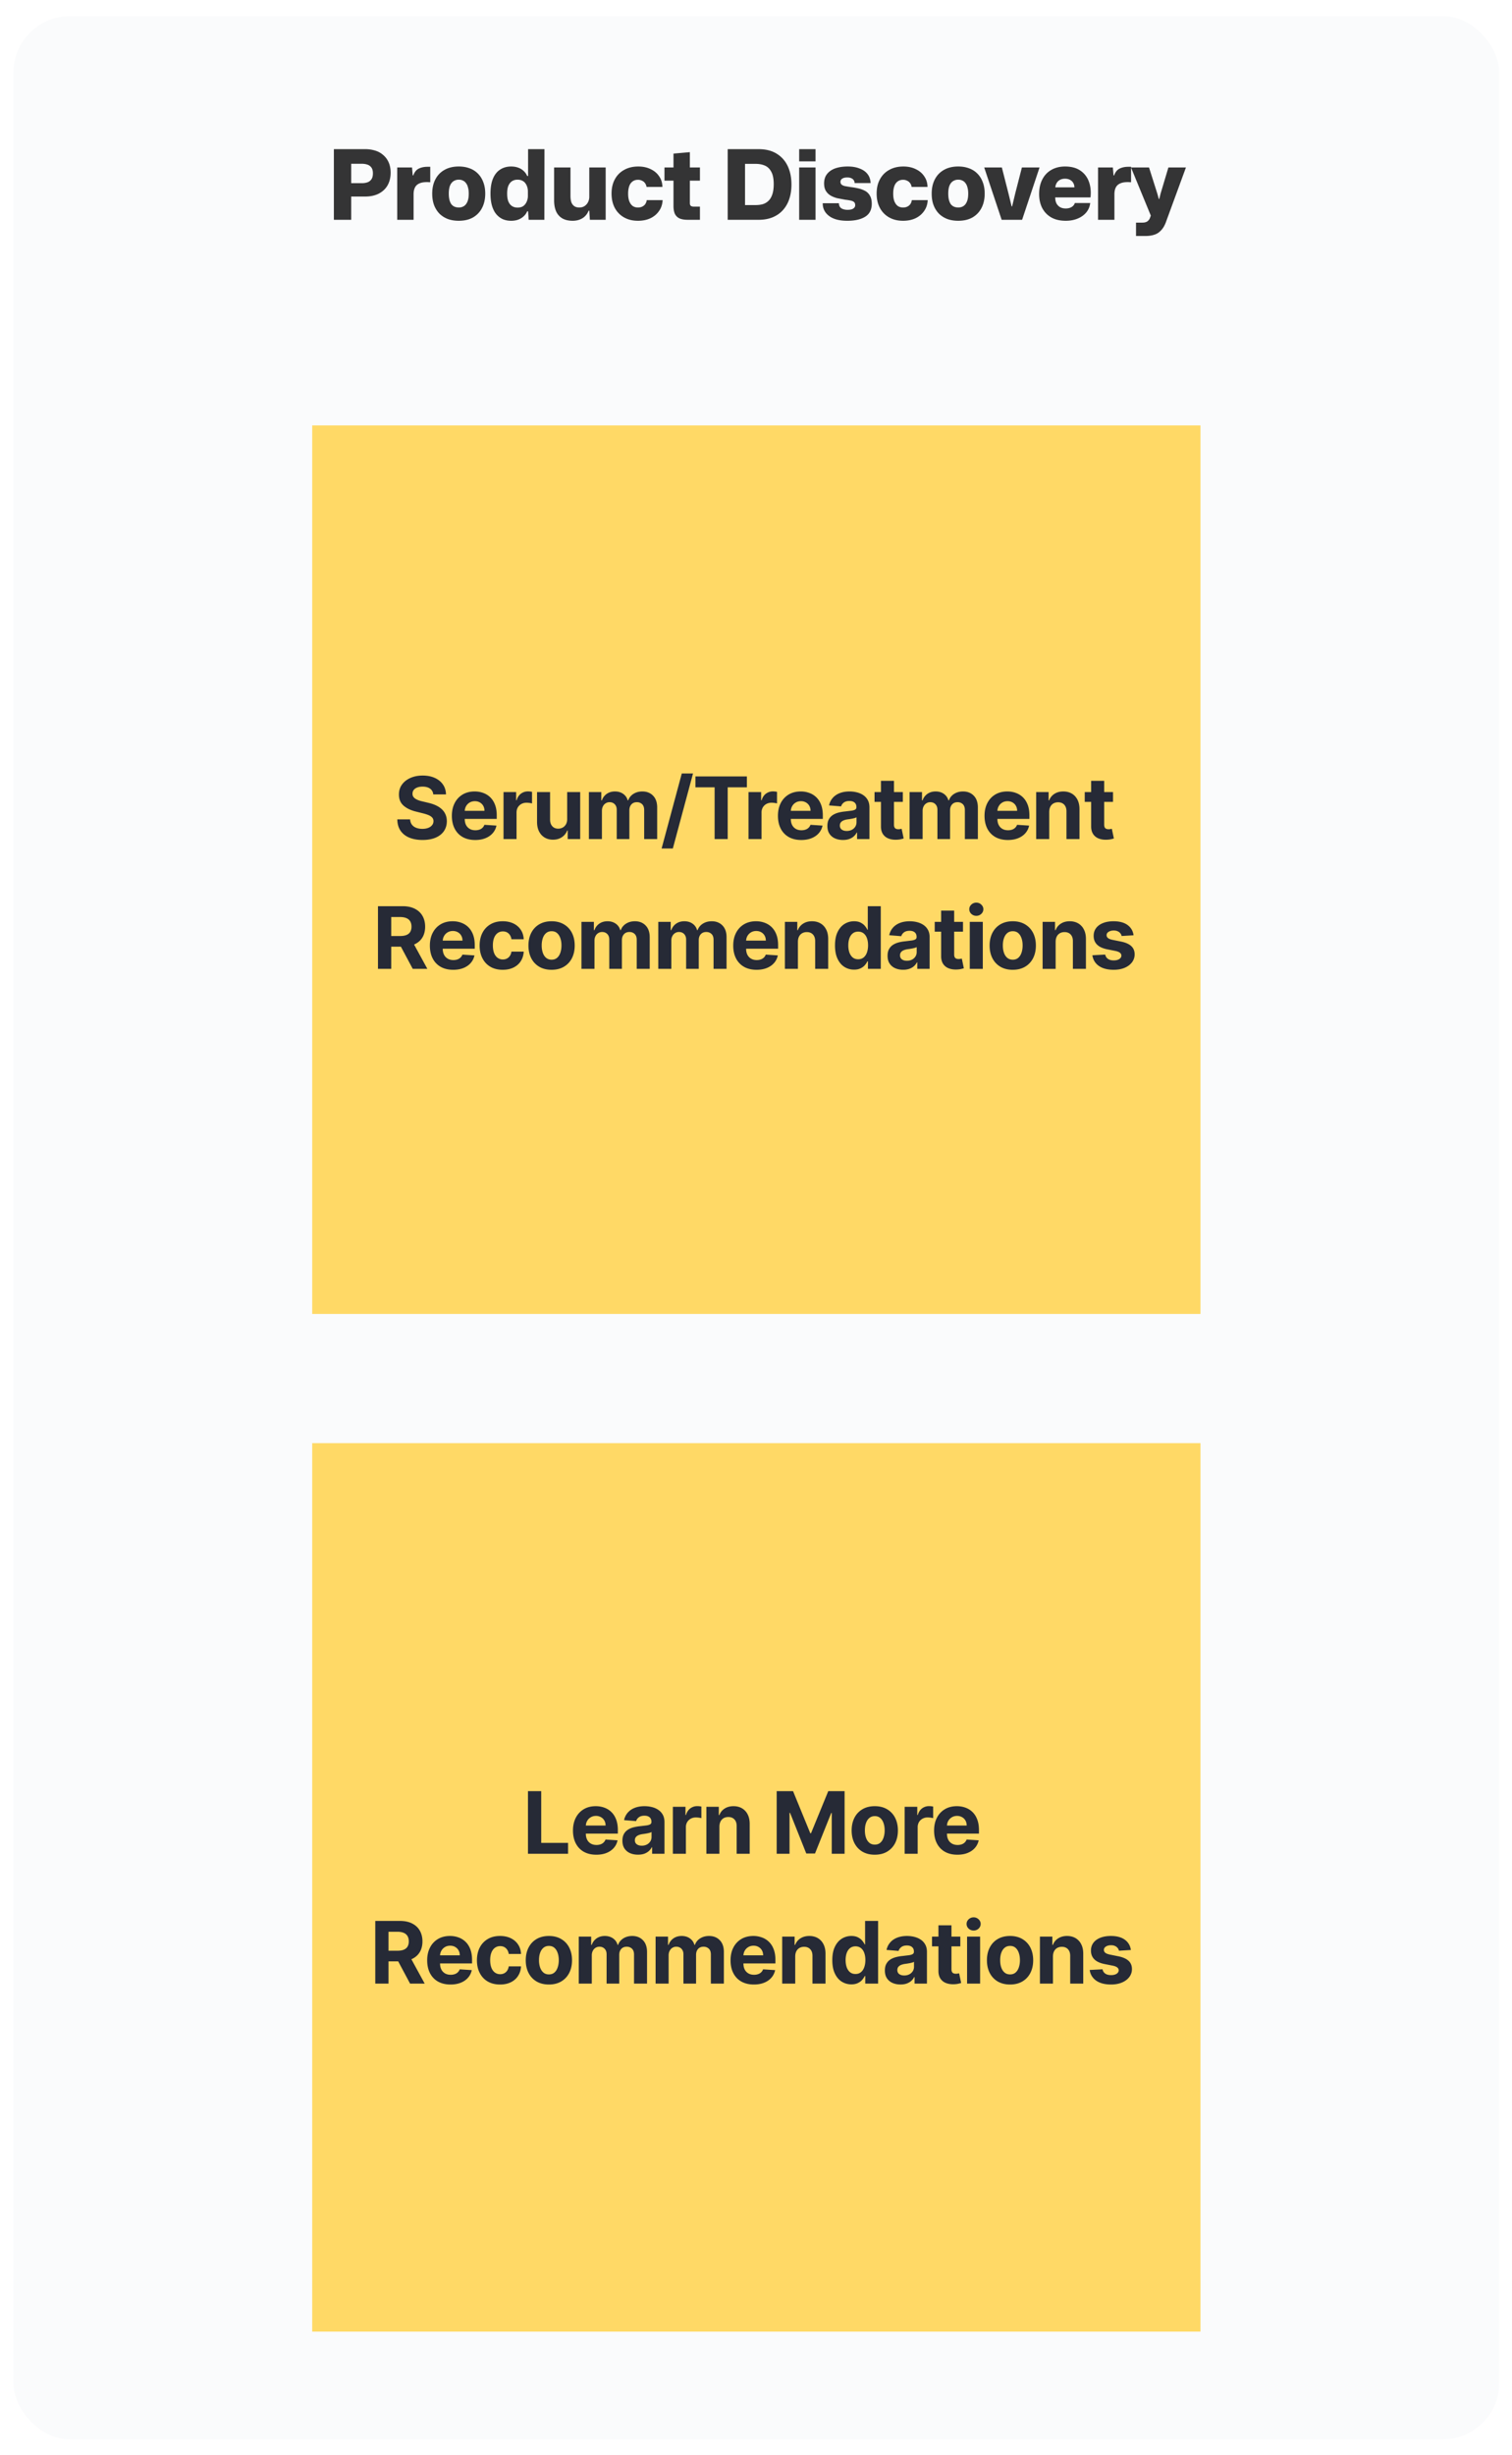
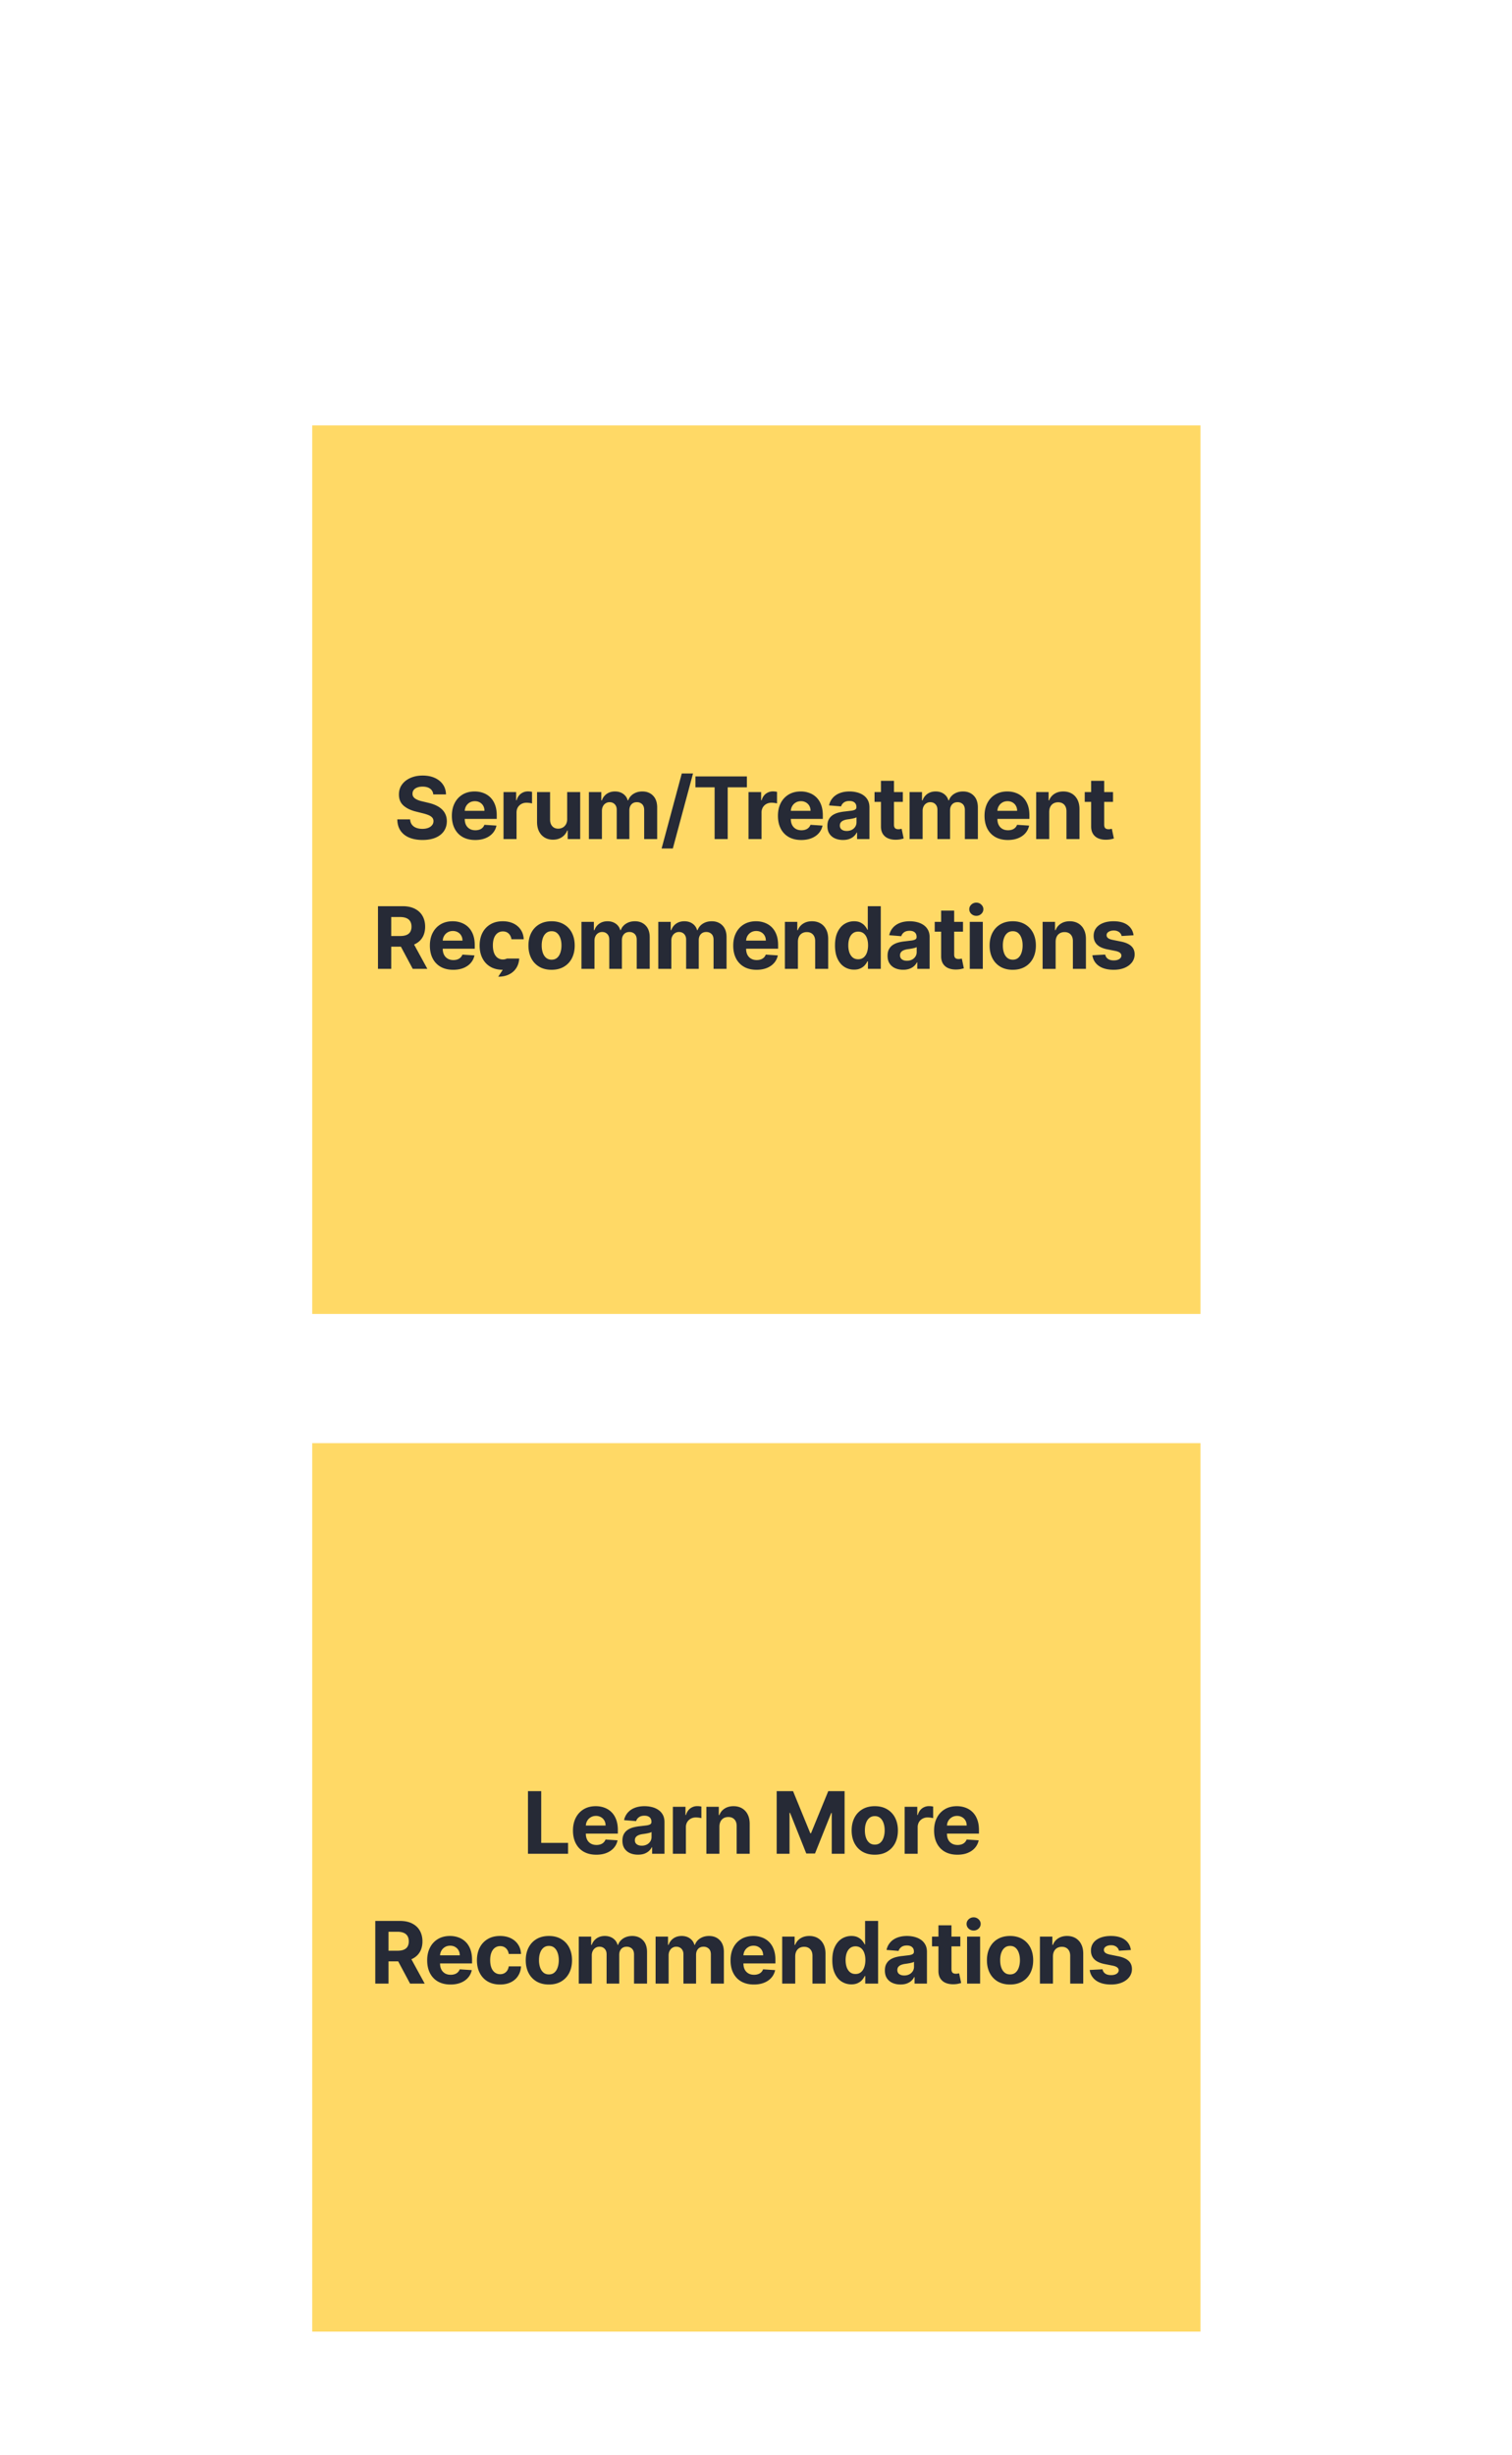
<svg xmlns="http://www.w3.org/2000/svg" width="268" height="435" fill="none">
  <style>.B{color-interpolation-filters:sRGB}.C{flood-opacity:0}</style>
  <g filter="url(#A)">
    <g clip-path="url(#D)">
-       <rect x="2.385" y="2.867" width="263.35" height="429.375" rx="10" fill="#fafbfc" />
-       <path opacity=".85" d="M59.178 38.949V26.429h5.53a5.95 5.95 0 0 1 1.855.275 3.74 3.74 0 0 1 1.425.824c.401.355.71.79.927 1.305s.326 1.105.326 1.769c0 .836-.177 1.574-.532 2.216-.355.63-.87 1.122-1.546 1.477s-1.494.532-2.456.532h-2.714v-2.37h2.164c.332 0 .641-.046.927-.137.298-.092.538-.263.721-.515.195-.252.292-.613.292-1.082s-.097-.824-.292-1.065a1.4 1.4 0 0 0-.721-.498c-.286-.092-.595-.137-.927-.137h-2.267l.361-.378v10.305h-3.074zm11.227 0v-9.274h2.628l.12 1.408h.103c.206-.584.527-.985.962-1.202.447-.218.95-.326 1.511-.326h.275.258v2.731h-.258c-.092-.011-.2-.017-.326-.017-.584 0-1.048.086-1.391.258-.344.16-.59.395-.739.704-.149.298-.229.67-.24 1.116v4.603h-2.903zm10.912.172c-.71 0-1.351-.103-1.924-.309a4.31 4.31 0 0 1-1.494-.945c-.412-.424-.733-.933-.962-1.529-.218-.595-.326-1.271-.326-2.027 0-.962.183-1.798.55-2.508.366-.721.899-1.282 1.597-1.683.71-.412 1.563-.618 2.559-.618.71 0 1.351.109 1.924.326a3.85 3.85 0 0 1 1.477.945c.412.412.727.916.945 1.511.229.584.343 1.26.343 2.027 0 .95-.183 1.786-.55 2.508s-.899 1.288-1.597 1.7c-.698.401-1.546.601-2.542.601zm0-2.353a1.66 1.66 0 0 0 .928-.258c.263-.172.469-.441.618-.807s.223-.83.223-1.391c0-.424-.046-.79-.137-1.099-.08-.321-.2-.578-.361-.773a1.29 1.29 0 0 0-.55-.447c-.206-.103-.447-.155-.721-.155-.355 0-.67.092-.945.275-.263.172-.469.441-.618.807-.137.355-.206.819-.206 1.391 0 .424.04.796.12 1.116.08.309.195.567.344.773.16.195.349.338.567.429a1.97 1.97 0 0 0 .739.137zm9.28 2.353c-.55 0-1.048-.097-1.494-.292-.447-.206-.836-.51-1.168-.91-.321-.401-.567-.899-.739-1.494-.172-.607-.258-1.311-.258-2.113 0-1.076.149-1.969.447-2.679.309-.721.739-1.254 1.288-1.597.55-.355 1.191-.532 1.924-.532.469 0 .887.069 1.254.206a2.71 2.71 0 0 1 .962.584 2.6 2.6 0 0 1 .636.893h.155v-4.757h2.903l-.017 12.521h-2.782l-.103-1.511h-.155c-.218.504-.573.91-1.065 1.219s-1.088.464-1.786.464zm1.133-2.336c.435 0 .784-.097 1.048-.292.263-.206.458-.464.584-.773.137-.321.206-.653.206-.996V33.9c0-.275-.04-.532-.12-.773-.069-.24-.178-.458-.326-.653-.137-.195-.326-.349-.567-.464-.229-.114-.504-.172-.824-.172-.366 0-.687.086-.962.258s-.492.441-.653.807c-.149.355-.223.824-.223 1.408 0 .573.074 1.042.223 1.408.16.366.378.636.653.807s.595.258.962.258zm9.782 2.336c-.721 0-1.328-.137-1.82-.412-.492-.286-.865-.698-1.116-1.237-.241-.55-.361-1.208-.361-1.975v-5.822h2.903v5.032c0 .447.052.824.155 1.133a1.44 1.44 0 0 0 .515.687c.229.16.527.24.893.24.378 0 .698-.092.962-.275s.463-.418.601-.704a2.12 2.12 0 0 0 .206-.927v-5.187h2.903v9.274h-2.8l-.103-1.614h-.12c-.229.584-.596 1.03-1.099 1.34-.504.298-1.077.447-1.718.447zm11.557 0c-.71 0-1.351-.114-1.923-.343s-1.065-.555-1.477-.979-.728-.927-.945-1.511c-.218-.595-.326-1.26-.326-1.992 0-.973.194-1.815.584-2.525a4.05 4.05 0 0 1 1.648-1.666c.71-.401 1.546-.601 2.508-.601.824 0 1.551.154 2.181.464.641.298 1.145.721 1.511 1.271.378.538.573 1.168.584 1.889h-2.816a1.46 1.46 0 0 0-.292-.704 1.27 1.27 0 0 0-.533-.412c-.206-.103-.435-.155-.687-.155-.389 0-.715.103-.979.309-.263.195-.458.475-.584.842s-.189.801-.189 1.305c0 .561.075 1.025.224 1.391.149.355.349.624.601.807.263.172.567.258.91.258.309 0 .573-.057.79-.172.229-.115.407-.269.533-.464a1.61 1.61 0 0 0 .24-.67h2.817c-.035.733-.246 1.374-.636 1.924-.378.55-.887.979-1.528 1.288-.641.298-1.38.447-2.216.447zm8.881-.172c-.687 0-1.219-.097-1.597-.292-.366-.206-.624-.492-.773-.859-.137-.366-.206-.796-.206-1.288v-4.5h-1.597v-2.336h1.597v-2.456l2.903-.258v2.714h1.786v2.336h-1.786v3.967c0 .252.063.424.189.515.126.08.297.12.515.12h1.082v2.336h-2.113zm7.033 0V26.429h5.478c1.26 0 2.319.263 3.178.79.87.527 1.528 1.26 1.975 2.198s.67 2.032.67 3.28c0 .928-.126 1.775-.378 2.542s-.63 1.431-1.134 1.992c-.492.55-1.099.973-1.82 1.271s-1.552.447-2.491.447h-5.478zm3.074-2.611h1.889c.447 0 .859-.051 1.237-.155a2.43 2.43 0 0 0 1.013-.584c.298-.275.527-.653.687-1.134.172-.481.258-1.093.258-1.838 0-.939-.143-1.666-.43-2.181-.274-.527-.652-.893-1.133-1.099-.47-.206-1.014-.309-1.632-.309h-1.889v7.299zm9.595 2.611v-9.274h2.902v9.274h-2.902zm0-10.356v-2.164h2.902v2.164h-2.902zm8.505 10.528c-1.385 0-2.456-.286-3.211-.859s-1.128-1.322-1.117-2.25h2.868c.012.424.161.727.447.91.298.172.658.258 1.082.258.458 0 .796-.074 1.013-.223.229-.149.344-.343.344-.584 0-.252-.063-.435-.189-.55-.126-.126-.321-.218-.584-.275-.252-.057-.578-.109-.979-.155l-1.443-.275c-.446-.114-.841-.275-1.185-.481a2.37 2.37 0 0 1-.824-.824c-.206-.343-.309-.779-.309-1.305 0-.676.177-1.237.532-1.683s.842-.779 1.46-.996c.63-.218 1.362-.326 2.198-.326.813 0 1.517.12 2.113.361.607.229 1.076.561 1.408.996s.51.962.533 1.58h-2.834c-.012-.218-.069-.395-.172-.532-.103-.149-.252-.263-.447-.343-.183-.08-.412-.12-.687-.12-.4 0-.704.075-.91.223a.64.64 0 0 0-.292.55.65.65 0 0 0 .189.481c.126.114.321.206.584.275l1.013.172a13.07 13.07 0 0 1 1.392.24 4.68 4.68 0 0 1 1.202.447c.355.195.635.475.841.842.218.366.327.842.327 1.426 0 1.053-.39 1.821-1.168 2.301-.767.481-1.832.721-3.195.721zm9.899 0c-.71 0-1.351-.114-1.924-.343s-1.065-.555-1.477-.979-.727-.927-.944-1.511c-.218-.595-.327-1.26-.327-1.992 0-.973.195-1.815.584-2.525.389-.721.939-1.277 1.649-1.666.71-.401 1.546-.601 2.508-.601.824 0 1.551.154 2.181.464.641.298 1.145.721 1.511 1.271.378.538.573 1.168.584 1.889h-2.817a1.45 1.45 0 0 0-.292-.704 1.26 1.26 0 0 0-.532-.412c-.206-.103-.435-.155-.687-.155-.389 0-.716.103-.979.309-.263.195-.458.475-.584.842s-.189.801-.189 1.305c0 .561.075 1.025.223 1.391.149.355.35.624.602.807.263.172.566.258.91.258.309 0 .572-.057.79-.172a1.32 1.32 0 0 0 .532-.464c.126-.195.206-.418.241-.67h2.816c-.034.733-.246 1.374-.635 1.924-.378.55-.887.979-1.529 1.288-.641.298-1.379.447-2.215.447zm9.791 0c-.71 0-1.351-.103-1.923-.309-.573-.218-1.071-.532-1.495-.945-.412-.424-.732-.933-.961-1.529-.218-.595-.327-1.271-.327-2.027 0-.962.184-1.798.55-2.508.366-.721.899-1.282 1.597-1.683.71-.412 1.563-.618 2.559-.618.71 0 1.351.109 1.924.326.572.206 1.065.521 1.477.945.412.412.727.916.945 1.511.229.584.343 1.26.343 2.027 0 .95-.183 1.786-.55 2.508s-.898 1.288-1.597 1.7c-.698.401-1.546.601-2.542.601zm0-2.353c.355 0 .664-.086.928-.258s.469-.441.618-.807.223-.83.223-1.391c0-.424-.045-.79-.137-1.099-.08-.321-.2-.578-.361-.773a1.29 1.29 0 0 0-.549-.447c-.206-.103-.447-.155-.722-.155a1.66 1.66 0 0 0-.944.275c-.264.172-.47.441-.619.807-.137.355-.206.819-.206 1.391 0 .424.04.796.121 1.116.08.309.194.567.343.773a1.46 1.46 0 0 0 .567.429 1.97 1.97 0 0 0 .738.137zm7.695 2.181l-3.091-9.274h3.126l1.168 4.586.566 2.319h.086l.55-2.301 1.185-4.603h3.126l-3.092 9.274h-3.624zm11.35.172c-.996 0-1.843-.195-2.542-.584-.698-.401-1.237-.956-1.614-1.666-.367-.71-.55-1.54-.55-2.49 0-.996.189-1.861.567-2.593s.91-1.294 1.597-1.683c.699-.401 1.506-.601 2.422-.601 1.11 0 2.015.24 2.713.721.699.47 1.203 1.116 1.512 1.941s.406 1.763.292 2.817h-6.252c0 .412.074.767.223 1.065a1.75 1.75 0 0 0 .653.67c.275.149.601.223.979.223.412 0 .761-.086 1.048-.258.297-.183.486-.418.566-.704h2.731c-.068.618-.297 1.168-.687 1.649-.389.47-.899.836-1.528 1.099s-1.34.395-2.13.395zm-1.855-5.651l-.24-.275h3.916l-.275.258c.023-.389-.035-.716-.172-.979s-.338-.464-.601-.601c-.252-.137-.55-.206-.893-.206-.355 0-.664.074-.928.223a1.47 1.47 0 0 0-.601.635c-.137.263-.206.578-.206.945zm7.589 5.479v-9.274h2.628l.12 1.408h.103c.206-.584.527-.985.962-1.202.447-.218.95-.326 1.511-.326h.275.258v2.731h-.258a2.67 2.67 0 0 0-.326-.017c-.584 0-1.048.086-1.391.258-.344.16-.59.395-.739.704-.149.298-.229.67-.24 1.116v4.603h-2.903zm6.735 2.868v-2.37h1.134c.252 0 .464-.034.635-.103.172-.057.315-.154.43-.292.126-.126.223-.292.292-.498l.378-1.031v1.288l-3.762-9.137h3.195l1.477 4.654.258.928h.085l.224-.928 1.391-4.654h3.109l-3.487 9.515c-.24.698-.544 1.237-.91 1.614-.355.389-.762.653-1.22.79-.458.149-.967.223-1.528.223h-1.701z" fill="#121212" />
      <g filter="url(#B)">
        <path transform="translate(55.341 71.566)" fill="#ffd966" d="M0 0h157.438v157.438H0z" />
-         <path d="M76.797 136.953c-.043-.437-.23-.777-.558-1.019s-.775-.363-1.339-.363c-.383 0-.707.054-.97.163-.264.104-.466.251-.607.439s-.206.401-.206.64c-.007.198.034.372.125.52a1.31 1.31 0 0 0 .385.385c.163.105.351.197.564.276s.441.141.683.196l.998.238c.484.109.929.253 1.334.434s.755.403 1.052.667a2.76 2.76 0 0 1 .688.932c.166.358.251.768.255 1.231-.004.679-.177 1.268-.52 1.767s-.831.88-1.475 1.155-1.411.407-2.315.407c-.896 0-1.677-.138-2.342-.413s-1.178-.681-1.55-1.219-.562-1.213-.58-2.012h2.272c.025.373.132.683.32.933s.446.432.764.558.685.185 1.09.185c.397 0 .743-.058 1.035-.174a1.59 1.59 0 0 0 .688-.482c.163-.206.244-.443.244-.711 0-.249-.074-.459-.222-.629s-.358-.314-.64-.433-.62-.228-1.025-.326l-1.209-.303c-.936-.228-1.675-.584-2.217-1.068s-.811-1.137-.808-1.957c-.004-.673.175-1.26.537-1.762s.866-.895 1.502-1.177 1.359-.423 2.169-.423c.824 0 1.543.141 2.158.423s1.099.674 1.442 1.177.52 1.084.531 1.745h-2.25zm7.427 8.073c-.856 0-1.594-.174-2.212-.521s-1.088-.845-1.42-1.485-.499-1.404-.499-2.282c0-.857.166-1.609.499-2.256s.801-1.151 1.404-1.512 1.319-.542 2.136-.542c.549 0 1.061.088 1.534.265s.893.436 1.247.786.636.792.835 1.323.298 1.146.298 1.854v.635h-7.032v-1.432h4.858c0-.332-.072-.627-.217-.883a1.55 1.55 0 0 0-.602-.602c-.253-.148-.547-.222-.884-.222-.351 0-.661.081-.932.244a1.71 1.71 0 0 0-.629.645 1.82 1.82 0 0 0-.233.894v1.361c0 .412.076.768.228 1.068a1.67 1.67 0 0 0 .656.694c.282.163.616.244 1.003.244.257 0 .491-.036.705-.109s.396-.18.547-.325.267-.321.347-.531l2.136.141c-.108.513-.331.961-.667 1.344s-.763.676-1.29.889-1.129.315-1.816.315zm5.024-.163v-8.327h2.239v1.453h.087c.152-.517.407-.907.764-1.171s.77-.401 1.236-.401c.116 0 .24.007.374.021s.251.035.352.06v2.049a3.06 3.06 0 0 0-.45-.086c-.191-.026-.367-.038-.526-.038-.34 0-.643.074-.911.222a1.64 1.64 0 0 0-.629.607c-.152.26-.228.56-.228.9v4.711h-2.309zm11.282-3.545v-4.782h2.309v8.327h-2.217v-1.512h-.087c-.188.488-.5.88-.938 1.176s-.963.445-1.588.445c-.557 0-1.046-.127-1.469-.38s-.754-.612-.992-1.079-.354-1.024-.358-1.675v-5.302h2.31v4.89c.004.492.136.88.396 1.166s.609.428 1.046.428c.278 0 .539-.063.781-.19s.437-.321.585-.574.226-.566.223-.938zm3.851 3.545v-8.327h2.201v1.469h.098a2.31 2.31 0 0 1 .867-1.155c.405-.281.889-.422 1.453-.422.571 0 1.057.142 1.459.428s.668.665.802 1.149h.087a2.22 2.22 0 0 1 .921-1.144c.449-.289.978-.433 1.589-.433.777 0 1.408.247 1.892.742s.732 1.189.732 2.093v5.6h-2.304v-5.145c0-.462-.123-.809-.369-1.041s-.553-.347-.922-.347c-.419 0-.746.134-.981.402s-.352.612-.352 1.046v5.085h-2.239v-5.193c0-.409-.118-.734-.353-.976s-.536-.364-.916-.364c-.257 0-.488.066-.694.196s-.363.305-.482.536-.179.496-.179.803v4.998h-2.31zm18.456-11.623l-3.578 13.293h-1.99l3.578-13.293h1.99zm.428 2.456v-1.936h9.118v1.936h-3.399v9.167h-2.32v-9.167h-3.399zm9.407 9.167v-8.327h2.239v1.453h.086c.152-.517.407-.907.765-1.171s.77-.401 1.236-.401c.116 0 .24.007.374.021a2.75 2.75 0 0 1 .352.06v2.049a3.04 3.04 0 0 0-.45-.086c-.191-.026-.366-.038-.525-.038-.34 0-.644.074-.911.222s-.474.347-.629.607a1.75 1.75 0 0 0-.228.9v4.711h-2.309zm9.349.163c-.857 0-1.594-.174-2.212-.521a3.56 3.56 0 0 1-1.421-1.485c-.332-.643-.499-1.404-.499-2.282 0-.857.167-1.609.499-2.256a3.69 3.69 0 0 1 1.404-1.512c.608-.362 1.32-.542 2.136-.542a4.35 4.35 0 0 1 1.535.265c.477.174.892.436 1.247.786s.636.792.834 1.323.299 1.146.299 1.854v.635h-7.032v-1.432h4.858c0-.332-.073-.627-.217-.883a1.55 1.55 0 0 0-.602-.602 1.72 1.72 0 0 0-.884-.222c-.35 0-.661.081-.932.244a1.71 1.71 0 0 0-.629.645 1.81 1.81 0 0 0-.233.894v1.361c0 .412.076.768.228 1.068a1.67 1.67 0 0 0 .655.694c.282.163.617.244 1.003.244.257 0 .492-.036.705-.109s.396-.18.548-.325a1.41 1.41 0 0 0 .347-.531l2.136.141c-.109.513-.331.961-.667 1.344s-.763.676-1.29.889-1.13.315-1.816.315zm7.398-.005c-.531 0-1.005-.093-1.42-.277s-.745-.464-.987-.829-.358-.828-.358-1.377c0-.463.085-.852.255-1.166s.401-.568.694-.759.625-.336.997-.434a7.71 7.71 0 0 1 1.182-.206l1.171-.141c.297-.047.512-.115.645-.206s.201-.224.201-.401v-.033c0-.343-.108-.609-.325-.796s-.517-.282-.911-.282c-.416 0-.746.092-.992.276a1.27 1.27 0 0 0-.488.683l-2.136-.173c.108-.506.321-.944.64-1.312s.728-.658 1.23-.857 1.092-.303 1.757-.303a5.35 5.35 0 0 1 1.328.162c.426.109.804.277 1.133.504s.595.521.786.879.287.779.287 1.274v5.616h-2.19v-1.154h-.065c-.134.26-.312.489-.537.688s-.493.349-.807.461-.678.163-1.09.163zm.661-1.594c.34 0 .64-.067.9-.201s.465-.322.613-.553.222-.493.222-.786v-.884c-.072.047-.171.091-.298.13l-.417.103-.467.082-.422.059a2.86 2.86 0 0 0-.711.19c-.202.087-.359.204-.471.352s-.168.326-.168.543c0 .314.113.554.341.721s.524.244.878.244zm9.944-6.891v1.735h-5.015v-1.735h5.015zm-3.876-1.995h2.309v7.763c0 .214.033.38.098.499s.155.197.271.244a1.12 1.12 0 0 0 .412.071 1.87 1.87 0 0 0 .325-.028l.25-.048.363 1.718-.488.125c-.21.051-.464.081-.764.092-.557.022-1.045-.052-1.464-.222s-.739-.434-.971-.792-.345-.809-.341-1.355v-8.067zm5.075 10.322v-8.327h2.201v1.469h.098a2.31 2.31 0 0 1 .867-1.155c.405-.281.89-.422 1.453-.422.571 0 1.058.142 1.459.428s.668.665.802 1.149h.087a2.22 2.22 0 0 1 .921-1.144c.449-.289.978-.433 1.589-.433.777 0 1.408.247 1.892.742s.732 1.189.732 2.093v5.6h-2.304v-5.145c0-.462-.123-.809-.369-1.041s-.553-.347-.921-.347c-.42 0-.747.134-.982.402s-.352.612-.352 1.046v5.085h-2.239v-5.193c0-.409-.118-.734-.353-.976s-.536-.364-.916-.364c-.256 0-.488.066-.694.196s-.363.305-.482.536-.179.496-.179.803v4.998h-2.31zm17.415.163c-.857 0-1.594-.174-2.212-.521a3.55 3.55 0 0 1-1.42-1.485c-.333-.643-.499-1.404-.499-2.282 0-.857.166-1.609.499-2.256s.8-1.151 1.404-1.512 1.319-.542 2.136-.542c.549 0 1.06.088 1.534.265s.893.436 1.247.786.636.792.835 1.323.298 1.146.298 1.854v.635h-7.032v-1.432h4.858c0-.332-.072-.627-.217-.883a1.54 1.54 0 0 0-.602-.602c-.253-.148-.547-.222-.883-.222-.351 0-.662.081-.933.244s-.477.374-.629.645a1.82 1.82 0 0 0-.233.894v1.361c0 .412.076.768.228 1.068s.374.531.656.694.616.244 1.003.244c.256 0 .491-.036.705-.109s.395-.18.547-.325.268-.321.347-.531l2.136.141c-.108.513-.331.961-.667 1.344s-.762.676-1.29.889-1.129.315-1.816.315zm7.333-4.977v4.814h-2.309v-8.327h2.201v1.469h.097a2.33 2.33 0 0 1 .927-1.149c.434-.286.96-.428 1.578-.428.578 0 1.083.126 1.513.379s.764.615 1.003 1.084.357 1.023.357 1.67v5.302h-2.309v-4.89c.004-.509-.127-.907-.39-1.193s-.627-.433-1.09-.433c-.311 0-.586.067-.824.2a1.4 1.4 0 0 0-.553.586c-.13.253-.197.558-.201.916zm11.312-3.513v1.735h-5.015v-1.735h5.015zm-3.877-1.995h2.31v7.763c0 .214.032.38.097.499s.156.197.272.244.256.071.412.071c.108 0 .216-.009.325-.028l.249-.048.363 1.718a6.5 6.5 0 0 1-.487.125c-.21.051-.465.081-.765.092-.557.022-1.044-.052-1.464-.222-.415-.17-.739-.434-.97-.792s-.345-.809-.342-1.355v-8.067zM66.995 167.863V156.76h4.381c.838 0 1.554.15 2.147.45s1.05.718 1.361 1.263.472 1.18.472 1.914-.159 1.372-.477 1.903-.779.933-1.382 1.214-1.326.423-2.179.423h-2.933v-1.886h2.553c.448 0 .82-.062 1.117-.185s.517-.307.661-.553.222-.551.222-.916-.074-.679-.222-.932-.367-.445-.667-.575-.671-.201-1.122-.201h-1.583v9.184h-2.348zm5.996-5.052l2.76 5.052h-2.591l-2.7-5.052h2.532zm7.335 5.215c-.857 0-1.594-.174-2.212-.521a3.56 3.56 0 0 1-1.42-1.485c-.333-.643-.499-1.404-.499-2.282 0-.857.166-1.609.499-2.256s.801-1.151 1.404-1.512 1.319-.542 2.136-.542c.549 0 1.061.088 1.534.265s.893.436 1.247.786.636.792.835 1.323.298 1.146.298 1.854v.635h-7.032v-1.432h4.858c0-.332-.072-.627-.217-.883s-.345-.458-.602-.602-.548-.222-.884-.222c-.351 0-.661.081-.933.244a1.71 1.71 0 0 0-.629.645c-.152.267-.229.565-.233.894v1.361c0 .412.076.768.228 1.068a1.67 1.67 0 0 0 .656.694c.282.163.616.244 1.003.244.257 0 .492-.036.705-.109s.396-.18.548-.325.267-.321.347-.531l2.136.141c-.109.513-.331.961-.667 1.344s-.763.676-1.29.889-1.129.315-1.816.315zm8.786 0c-.853 0-1.587-.181-2.201-.542s-1.081-.871-1.409-1.518-.488-1.392-.488-2.234c0-.853.164-1.601.493-2.244a3.67 3.67 0 0 1 1.415-1.513c.611-.365 1.337-.547 2.179-.547.727 0 1.363.132 1.908.395s.978.635 1.296 1.112.493 1.037.526 1.68h-2.179c-.061-.415-.224-.75-.488-1.003s-.602-.385-1.025-.385a1.55 1.55 0 0 0-.938.293c-.264.192-.47.472-.618.841s-.222.815-.222 1.339c0 .531.072.983.217 1.355s.356.656.623.851a1.55 1.55 0 0 0 .938.293c.264 0 .501-.054.71-.163s.389-.265.526-.471.233-.461.276-.754h2.179c-.036.636-.21 1.196-.52 1.681s-.732.856-1.274 1.127-1.184.407-1.925.407zm8.655 0c-.842 0-1.57-.179-2.185-.537a3.67 3.67 0 0 1-1.415-1.507c-.332-.647-.499-1.397-.499-2.25 0-.86.166-1.612.499-2.255a3.63 3.63 0 0 1 1.415-1.507c.614-.362 1.343-.542 2.185-.542s1.569.18 2.179.542a3.62 3.62 0 0 1 1.421 1.507c.332.643.498 1.395.498 2.255 0 .853-.166 1.603-.498 2.25s-.806 1.146-1.421 1.507-1.337.537-2.179.537zm.011-1.789c.383 0 .703-.109.96-.325.257-.221.45-.521.58-.9s.201-.812.201-1.296-.067-.916-.201-1.296-.323-.679-.58-.9-.577-.33-.96-.33-.712.11-.976.33-.457.521-.591.9a3.99 3.99 0 0 0-.195 1.296 3.99 3.99 0 0 0 .195 1.296c.134.379.331.679.591.9a1.49 1.49 0 0 0 .976.325zm5.284 1.626v-8.327h2.201v1.469h.097c.174-.488.463-.873.868-1.155s.889-.422 1.453-.422c.571 0 1.057.142 1.458.428a2.02 2.02 0 0 1 .803 1.149h.086c.17-.477.477-.858.922-1.144s.978-.433 1.588-.433c.777 0 1.408.247 1.892.742s.732 1.189.732 2.093v5.6h-2.304v-5.145c0-.462-.123-.809-.368-1.041s-.553-.347-.922-.347c-.419 0-.746.134-.981.402s-.353.612-.353 1.046v5.085h-2.239v-5.193c0-.409-.117-.734-.352-.976s-.537-.364-.916-.364c-.257 0-.488.066-.694.196s-.364.305-.483.536-.179.496-.179.803v4.998h-2.309zm13.619 0v-8.327h2.201v1.469h.098a2.31 2.31 0 0 1 .867-1.155c.405-.281.89-.422 1.453-.422.571 0 1.058.142 1.459.428s.668.665.802 1.149h.087a2.22 2.22 0 0 1 .921-1.144c.449-.289.978-.433 1.589-.433.777 0 1.408.247 1.892.742s.732 1.189.732 2.093v5.6h-2.304v-5.145c0-.462-.123-.809-.369-1.041s-.553-.347-.921-.347c-.42 0-.747.134-.982.402s-.352.612-.352 1.046v5.085h-2.239v-5.193c0-.409-.118-.734-.353-.976s-.536-.364-.916-.364c-.256 0-.488.066-.694.196s-.363.305-.482.536-.179.496-.179.803v4.998h-2.31zm17.415.163c-.857 0-1.594-.174-2.212-.521a3.55 3.55 0 0 1-1.42-1.485c-.333-.643-.499-1.404-.499-2.282 0-.857.166-1.609.499-2.256s.8-1.151 1.404-1.512 1.319-.542 2.136-.542c.549 0 1.06.088 1.534.265s.893.436 1.247.786.636.792.835 1.323.298 1.146.298 1.854v.635h-7.032v-1.432h4.858c0-.332-.072-.627-.217-.883a1.54 1.54 0 0 0-.602-.602c-.253-.148-.547-.222-.883-.222-.351 0-.662.081-.933.244s-.477.374-.629.645a1.82 1.82 0 0 0-.233.894v1.361c0 .412.076.768.228 1.068s.374.531.656.694.616.244 1.003.244c.256 0 .491-.036.705-.109s.395-.18.547-.325.268-.321.347-.531l2.136.141c-.108.513-.331.961-.667 1.344s-.762.676-1.29.889-1.129.315-1.816.315zm7.333-4.977v4.814h-2.309v-8.327h2.201v1.469h.097a2.33 2.33 0 0 1 .927-1.149c.434-.286.96-.428 1.578-.428.578 0 1.083.126 1.513.379s.764.615 1.003 1.084.357 1.023.357 1.67v5.302h-2.309v-4.89c.004-.509-.127-.907-.39-1.193s-.627-.433-1.09-.433c-.311 0-.586.067-.824.2a1.4 1.4 0 0 0-.553.586c-.13.253-.197.558-.201.916zm9.951 4.95c-.633 0-1.205-.163-1.719-.488s-.914-.812-1.214-1.448-.445-1.424-.445-2.353c0-.954.154-1.747.461-2.38s.716-1.111 1.225-1.425c.514-.318 1.076-.477 1.686-.477.467 0 .855.079 1.166.238s.567.351.759.586.343.459.445.683h.07v-4.175h2.304v11.103h-2.277v-1.333h-.097a3 3 0 0 1-.461.688c-.195.224-.45.41-.765.559s-.69.222-1.138.222zm.732-1.838c.372 0 .686-.101.943-.304s.459-.493.596-.862.212-.8.212-1.295-.069-.926-.206-1.291-.336-.647-.596-.845-.577-.299-.949-.299c-.38 0-.7.103-.96.309s-.457.492-.591.857-.2.788-.2 1.269.067.912.2 1.285c.138.368.335.657.591.867s.58.309.96.309zm7.974 1.86c-.531 0-1.004-.093-1.42-.277s-.745-.464-.987-.829-.358-.828-.358-1.377c0-.463.085-.852.255-1.166s.401-.568.694-.759.625-.336.998-.434.769-.166 1.182-.206l1.171-.141c.296-.047.511-.115.645-.206s.2-.224.2-.401v-.033c0-.343-.108-.609-.325-.796s-.517-.282-.911-.282c-.415 0-.746.092-.992.276s-.408.409-.488.683l-2.136-.173c.109-.506.322-.944.64-1.312s.728-.658 1.23-.857 1.092-.303 1.757-.303c.463 0 .905.054 1.328.162s.804.277 1.133.504.595.521.786.879.288.779.288 1.274v5.616h-2.19v-1.154h-.066a2.34 2.34 0 0 1-.536.688c-.224.195-.494.349-.808.461a3.35 3.35 0 0 1-1.09.163zm.662-1.594c.339 0 .639-.067.9-.201s.464-.322.612-.553.223-.493.223-.786v-.884a1.22 1.22 0 0 1-.299.13l-.417.103-.466.082-.423.059a2.85 2.85 0 0 0-.71.19c-.203.087-.36.204-.472.352s-.168.326-.168.543c0 .314.114.554.341.721s.524.244.879.244zm9.944-6.891v1.735h-5.015v-1.735h5.015zm-3.877-1.995h2.31v7.763c0 .214.032.38.097.499a.54.54 0 0 0 .271.244c.12.047.257.071.412.071a1.89 1.89 0 0 0 .326-.028l.249-.048.363 1.718a6.42 6.42 0 0 1-.488.125c-.209.051-.464.081-.764.092-.557.022-1.045-.052-1.464-.222s-.739-.434-.97-.792-.345-.809-.342-1.355v-8.067zm5.076 10.322v-8.327h2.309v8.327h-2.309zm1.16-9.4c-.344 0-.638-.114-.884-.342s-.363-.508-.363-.829.121-.591.363-.819.54-.347.884-.347.636.116.878.347.369.5.369.819-.123.598-.369.829-.535.342-.878.342zm6.456 9.563c-.842 0-1.57-.179-2.185-.537a3.68 3.68 0 0 1-1.415-1.507c-.332-.647-.498-1.397-.498-2.25 0-.86.166-1.612.498-2.255s.805-1.149 1.415-1.507 1.343-.542 2.185-.542 1.569.18 2.18.542 1.088.86 1.42 1.507.499 1.395.499 2.255c0 .853-.166 1.603-.499 2.25a3.66 3.66 0 0 1-1.42 1.507c-.611.358-1.338.537-2.18.537zm.011-1.789c.383 0 .703-.109.96-.325.256-.221.45-.521.58-.9s.2-.812.2-1.296-.066-.916-.2-1.296-.324-.679-.58-.9-.577-.33-.96-.33-.712.11-.976.33-.457.521-.591.9-.195.812-.195 1.296.065.916.195 1.296.331.679.591.9c.264.216.589.325.976.325zm7.594-3.188v4.814h-2.31v-8.327h2.201v1.469h.098a2.32 2.32 0 0 1 .927-1.149c.434-.286.96-.428 1.578-.428.578 0 1.082.126 1.512.379a2.58 2.58 0 0 1 1.003 1.084c.239.467.358 1.023.358 1.67v5.302h-2.31v-4.89c.004-.509-.126-.907-.39-1.193s-.627-.433-1.09-.433c-.31 0-.585.067-.824.2a1.4 1.4 0 0 0-.553.586c-.13.253-.197.558-.2.916zm13.81-1.138l-2.114.13a1.09 1.09 0 0 0-.233-.488c-.119-.148-.277-.266-.472-.353s-.421-.135-.688-.135c-.358 0-.66.076-.906.228s-.368.347-.368.596a.64.64 0 0 0 .238.504c.159.137.432.248.819.331l1.507.303c.81.167 1.413.434 1.811.803s.596.853.596 1.453a2.27 2.27 0 0 1-.482 1.436c-.318.412-.756.734-1.312.965s-1.191.342-1.914.342c-1.102 0-1.981-.23-2.635-.689a2.68 2.68 0 0 1-1.144-1.886l2.272-.12c.068.337.235.593.499.77s.601.261 1.013.261c.405 0 .73-.078.976-.234s.376-.363.38-.612c-.004-.21-.092-.381-.266-.515s-.441-.242-.802-.315l-1.442-.287c-.814-.163-1.419-.445-1.817-.846s-.59-.912-.59-1.534c0-.535.144-.996.433-1.382s.703-.685 1.231-.895 1.153-.314 1.865-.314c1.052 0 1.879.222 2.483.666s.961 1.05 1.062 1.817z" fill="#262a36" />
+         <path d="M76.797 136.953c-.043-.437-.23-.777-.558-1.019s-.775-.363-1.339-.363c-.383 0-.707.054-.97.163-.264.104-.466.251-.607.439s-.206.401-.206.64c-.007.198.034.372.125.52a1.31 1.31 0 0 0 .385.385c.163.105.351.197.564.276s.441.141.683.196l.998.238c.484.109.929.253 1.334.434s.755.403 1.052.667a2.76 2.76 0 0 1 .688.932c.166.358.251.768.255 1.231-.004.679-.177 1.268-.52 1.767s-.831.88-1.475 1.155-1.411.407-2.315.407c-.896 0-1.677-.138-2.342-.413s-1.178-.681-1.55-1.219-.562-1.213-.58-2.012h2.272c.025.373.132.683.32.933s.446.432.764.558.685.185 1.09.185c.397 0 .743-.058 1.035-.174a1.59 1.59 0 0 0 .688-.482c.163-.206.244-.443.244-.711 0-.249-.074-.459-.222-.629s-.358-.314-.64-.433-.62-.228-1.025-.326l-1.209-.303c-.936-.228-1.675-.584-2.217-1.068s-.811-1.137-.808-1.957c-.004-.673.175-1.26.537-1.762s.866-.895 1.502-1.177 1.359-.423 2.169-.423c.824 0 1.543.141 2.158.423s1.099.674 1.442 1.177.52 1.084.531 1.745h-2.25zm7.427 8.073c-.856 0-1.594-.174-2.212-.521s-1.088-.845-1.42-1.485-.499-1.404-.499-2.282c0-.857.166-1.609.499-2.256s.801-1.151 1.404-1.512 1.319-.542 2.136-.542c.549 0 1.061.088 1.534.265s.893.436 1.247.786.636.792.835 1.323.298 1.146.298 1.854v.635h-7.032v-1.432h4.858c0-.332-.072-.627-.217-.883a1.55 1.55 0 0 0-.602-.602c-.253-.148-.547-.222-.884-.222-.351 0-.661.081-.932.244a1.71 1.71 0 0 0-.629.645 1.82 1.82 0 0 0-.233.894v1.361c0 .412.076.768.228 1.068a1.67 1.67 0 0 0 .656.694c.282.163.616.244 1.003.244.257 0 .491-.036.705-.109s.396-.18.547-.325.267-.321.347-.531l2.136.141c-.108.513-.331.961-.667 1.344s-.763.676-1.29.889-1.129.315-1.816.315zm5.024-.163v-8.327h2.239v1.453h.087c.152-.517.407-.907.764-1.171s.77-.401 1.236-.401c.116 0 .24.007.374.021s.251.035.352.06v2.049a3.06 3.06 0 0 0-.45-.086c-.191-.026-.367-.038-.526-.038-.34 0-.643.074-.911.222a1.64 1.64 0 0 0-.629.607c-.152.26-.228.56-.228.9v4.711h-2.309zm11.282-3.545v-4.782h2.309v8.327h-2.217v-1.512h-.087c-.188.488-.5.88-.938 1.176s-.963.445-1.588.445c-.557 0-1.046-.127-1.469-.38s-.754-.612-.992-1.079-.354-1.024-.358-1.675v-5.302h2.31v4.89c.004.492.136.88.396 1.166s.609.428 1.046.428c.278 0 .539-.063.781-.19s.437-.321.585-.574.226-.566.223-.938zm3.851 3.545v-8.327h2.201v1.469h.098a2.31 2.31 0 0 1 .867-1.155c.405-.281.889-.422 1.453-.422.571 0 1.057.142 1.459.428s.668.665.802 1.149h.087a2.22 2.22 0 0 1 .921-1.144c.449-.289.978-.433 1.589-.433.777 0 1.408.247 1.892.742s.732 1.189.732 2.093v5.6h-2.304v-5.145c0-.462-.123-.809-.369-1.041s-.553-.347-.922-.347c-.419 0-.746.134-.981.402s-.352.612-.352 1.046v5.085h-2.239v-5.193c0-.409-.118-.734-.353-.976s-.536-.364-.916-.364c-.257 0-.488.066-.694.196s-.363.305-.482.536-.179.496-.179.803v4.998h-2.31zm18.456-11.623l-3.578 13.293h-1.99l3.578-13.293h1.99zm.428 2.456v-1.936h9.118v1.936h-3.399v9.167h-2.32v-9.167h-3.399zm9.407 9.167v-8.327h2.239v1.453h.086c.152-.517.407-.907.765-1.171s.77-.401 1.236-.401c.116 0 .24.007.374.021a2.75 2.75 0 0 1 .352.06v2.049a3.04 3.04 0 0 0-.45-.086c-.191-.026-.366-.038-.525-.038-.34 0-.644.074-.911.222s-.474.347-.629.607a1.75 1.75 0 0 0-.228.9v4.711h-2.309zm9.349.163c-.857 0-1.594-.174-2.212-.521a3.56 3.56 0 0 1-1.421-1.485c-.332-.643-.499-1.404-.499-2.282 0-.857.167-1.609.499-2.256a3.69 3.69 0 0 1 1.404-1.512c.608-.362 1.32-.542 2.136-.542a4.35 4.35 0 0 1 1.535.265c.477.174.892.436 1.247.786s.636.792.834 1.323.299 1.146.299 1.854v.635h-7.032v-1.432h4.858c0-.332-.073-.627-.217-.883a1.55 1.55 0 0 0-.602-.602 1.72 1.72 0 0 0-.884-.222c-.35 0-.661.081-.932.244a1.71 1.71 0 0 0-.629.645 1.81 1.81 0 0 0-.233.894v1.361c0 .412.076.768.228 1.068a1.67 1.67 0 0 0 .655.694c.282.163.617.244 1.003.244.257 0 .492-.036.705-.109s.396-.18.548-.325a1.41 1.41 0 0 0 .347-.531l2.136.141c-.109.513-.331.961-.667 1.344s-.763.676-1.29.889-1.13.315-1.816.315zm7.398-.005c-.531 0-1.005-.093-1.42-.277s-.745-.464-.987-.829-.358-.828-.358-1.377c0-.463.085-.852.255-1.166s.401-.568.694-.759.625-.336.997-.434a7.71 7.71 0 0 1 1.182-.206l1.171-.141c.297-.047.512-.115.645-.206s.201-.224.201-.401v-.033c0-.343-.108-.609-.325-.796s-.517-.282-.911-.282c-.416 0-.746.092-.992.276a1.27 1.27 0 0 0-.488.683l-2.136-.173c.108-.506.321-.944.64-1.312s.728-.658 1.23-.857 1.092-.303 1.757-.303a5.35 5.35 0 0 1 1.328.162c.426.109.804.277 1.133.504s.595.521.786.879.287.779.287 1.274v5.616h-2.19v-1.154h-.065c-.134.26-.312.489-.537.688s-.493.349-.807.461-.678.163-1.09.163zm.661-1.594c.34 0 .64-.067.9-.201s.465-.322.613-.553.222-.493.222-.786v-.884c-.072.047-.171.091-.298.13l-.417.103-.467.082-.422.059a2.86 2.86 0 0 0-.711.19c-.202.087-.359.204-.471.352s-.168.326-.168.543c0 .314.113.554.341.721s.524.244.878.244zm9.944-6.891v1.735h-5.015v-1.735h5.015zm-3.876-1.995h2.309v7.763c0 .214.033.38.098.499s.155.197.271.244a1.12 1.12 0 0 0 .412.071 1.87 1.87 0 0 0 .325-.028l.25-.048.363 1.718-.488.125c-.21.051-.464.081-.764.092-.557.022-1.045-.052-1.464-.222s-.739-.434-.971-.792-.345-.809-.341-1.355v-8.067zm5.075 10.322v-8.327h2.201v1.469h.098a2.31 2.31 0 0 1 .867-1.155c.405-.281.89-.422 1.453-.422.571 0 1.058.142 1.459.428s.668.665.802 1.149h.087a2.22 2.22 0 0 1 .921-1.144c.449-.289.978-.433 1.589-.433.777 0 1.408.247 1.892.742s.732 1.189.732 2.093v5.6h-2.304v-5.145c0-.462-.123-.809-.369-1.041s-.553-.347-.921-.347c-.42 0-.747.134-.982.402s-.352.612-.352 1.046v5.085h-2.239v-5.193c0-.409-.118-.734-.353-.976s-.536-.364-.916-.364c-.256 0-.488.066-.694.196s-.363.305-.482.536-.179.496-.179.803v4.998h-2.31zm17.415.163c-.857 0-1.594-.174-2.212-.521a3.55 3.55 0 0 1-1.42-1.485c-.333-.643-.499-1.404-.499-2.282 0-.857.166-1.609.499-2.256s.8-1.151 1.404-1.512 1.319-.542 2.136-.542c.549 0 1.06.088 1.534.265s.893.436 1.247.786.636.792.835 1.323.298 1.146.298 1.854v.635h-7.032v-1.432h4.858c0-.332-.072-.627-.217-.883a1.54 1.54 0 0 0-.602-.602c-.253-.148-.547-.222-.883-.222-.351 0-.662.081-.933.244s-.477.374-.629.645a1.82 1.82 0 0 0-.233.894v1.361c0 .412.076.768.228 1.068s.374.531.656.694.616.244 1.003.244c.256 0 .491-.036.705-.109s.395-.18.547-.325.268-.321.347-.531l2.136.141c-.108.513-.331.961-.667 1.344s-.762.676-1.29.889-1.129.315-1.816.315zm7.333-4.977v4.814h-2.309v-8.327h2.201v1.469h.097a2.33 2.33 0 0 1 .927-1.149c.434-.286.96-.428 1.578-.428.578 0 1.083.126 1.513.379s.764.615 1.003 1.084.357 1.023.357 1.67v5.302h-2.309v-4.89c.004-.509-.127-.907-.39-1.193s-.627-.433-1.09-.433c-.311 0-.586.067-.824.2a1.4 1.4 0 0 0-.553.586c-.13.253-.197.558-.201.916zm11.312-3.513v1.735h-5.015v-1.735h5.015zm-3.877-1.995h2.31v7.763c0 .214.032.38.097.499s.156.197.272.244.256.071.412.071c.108 0 .216-.009.325-.028l.249-.048.363 1.718a6.5 6.5 0 0 1-.487.125c-.21.051-.465.081-.765.092-.557.022-1.044-.052-1.464-.222-.415-.17-.739-.434-.97-.792s-.345-.809-.342-1.355v-8.067zM66.995 167.863V156.76h4.381c.838 0 1.554.15 2.147.45s1.05.718 1.361 1.263.472 1.18.472 1.914-.159 1.372-.477 1.903-.779.933-1.382 1.214-1.326.423-2.179.423h-2.933v-1.886h2.553c.448 0 .82-.062 1.117-.185s.517-.307.661-.553.222-.551.222-.916-.074-.679-.222-.932-.367-.445-.667-.575-.671-.201-1.122-.201h-1.583v9.184h-2.348zm5.996-5.052l2.76 5.052h-2.591l-2.7-5.052h2.532zm7.335 5.215c-.857 0-1.594-.174-2.212-.521a3.56 3.56 0 0 1-1.42-1.485c-.333-.643-.499-1.404-.499-2.282 0-.857.166-1.609.499-2.256s.801-1.151 1.404-1.512 1.319-.542 2.136-.542c.549 0 1.061.088 1.534.265s.893.436 1.247.786.636.792.835 1.323.298 1.146.298 1.854v.635h-7.032v-1.432h4.858c0-.332-.072-.627-.217-.883s-.345-.458-.602-.602-.548-.222-.884-.222c-.351 0-.661.081-.933.244a1.71 1.71 0 0 0-.629.645c-.152.267-.229.565-.233.894v1.361c0 .412.076.768.228 1.068a1.67 1.67 0 0 0 .656.694c.282.163.616.244 1.003.244.257 0 .492-.036.705-.109s.396-.18.548-.325.267-.321.347-.531l2.136.141c-.109.513-.331.961-.667 1.344s-.763.676-1.29.889-1.129.315-1.816.315zm8.786 0c-.853 0-1.587-.181-2.201-.542s-1.081-.871-1.409-1.518-.488-1.392-.488-2.234c0-.853.164-1.601.493-2.244a3.67 3.67 0 0 1 1.415-1.513c.611-.365 1.337-.547 2.179-.547.727 0 1.363.132 1.908.395s.978.635 1.296 1.112.493 1.037.526 1.68h-2.179c-.061-.415-.224-.75-.488-1.003s-.602-.385-1.025-.385a1.55 1.55 0 0 0-.938.293c-.264.192-.47.472-.618.841s-.222.815-.222 1.339c0 .531.072.983.217 1.355s.356.656.623.851a1.55 1.55 0 0 0 .938.293c.264 0 .501-.054.71-.163h2.179c-.036.636-.21 1.196-.52 1.681s-.732.856-1.274 1.127-1.184.407-1.925.407zm8.655 0c-.842 0-1.57-.179-2.185-.537a3.67 3.67 0 0 1-1.415-1.507c-.332-.647-.499-1.397-.499-2.25 0-.86.166-1.612.499-2.255a3.63 3.63 0 0 1 1.415-1.507c.614-.362 1.343-.542 2.185-.542s1.569.18 2.179.542a3.62 3.62 0 0 1 1.421 1.507c.332.643.498 1.395.498 2.255 0 .853-.166 1.603-.498 2.25s-.806 1.146-1.421 1.507-1.337.537-2.179.537zm.011-1.789c.383 0 .703-.109.96-.325.257-.221.45-.521.58-.9s.201-.812.201-1.296-.067-.916-.201-1.296-.323-.679-.58-.9-.577-.33-.96-.33-.712.11-.976.33-.457.521-.591.9a3.99 3.99 0 0 0-.195 1.296 3.99 3.99 0 0 0 .195 1.296c.134.379.331.679.591.9a1.49 1.49 0 0 0 .976.325zm5.284 1.626v-8.327h2.201v1.469h.097c.174-.488.463-.873.868-1.155s.889-.422 1.453-.422c.571 0 1.057.142 1.458.428a2.02 2.02 0 0 1 .803 1.149h.086c.17-.477.477-.858.922-1.144s.978-.433 1.588-.433c.777 0 1.408.247 1.892.742s.732 1.189.732 2.093v5.6h-2.304v-5.145c0-.462-.123-.809-.368-1.041s-.553-.347-.922-.347c-.419 0-.746.134-.981.402s-.353.612-.353 1.046v5.085h-2.239v-5.193c0-.409-.117-.734-.352-.976s-.537-.364-.916-.364c-.257 0-.488.066-.694.196s-.364.305-.483.536-.179.496-.179.803v4.998h-2.309zm13.619 0v-8.327h2.201v1.469h.098a2.31 2.31 0 0 1 .867-1.155c.405-.281.89-.422 1.453-.422.571 0 1.058.142 1.459.428s.668.665.802 1.149h.087a2.22 2.22 0 0 1 .921-1.144c.449-.289.978-.433 1.589-.433.777 0 1.408.247 1.892.742s.732 1.189.732 2.093v5.6h-2.304v-5.145c0-.462-.123-.809-.369-1.041s-.553-.347-.921-.347c-.42 0-.747.134-.982.402s-.352.612-.352 1.046v5.085h-2.239v-5.193c0-.409-.118-.734-.353-.976s-.536-.364-.916-.364c-.256 0-.488.066-.694.196s-.363.305-.482.536-.179.496-.179.803v4.998h-2.31zm17.415.163c-.857 0-1.594-.174-2.212-.521a3.55 3.55 0 0 1-1.42-1.485c-.333-.643-.499-1.404-.499-2.282 0-.857.166-1.609.499-2.256s.8-1.151 1.404-1.512 1.319-.542 2.136-.542c.549 0 1.06.088 1.534.265s.893.436 1.247.786.636.792.835 1.323.298 1.146.298 1.854v.635h-7.032v-1.432h4.858c0-.332-.072-.627-.217-.883a1.54 1.54 0 0 0-.602-.602c-.253-.148-.547-.222-.883-.222-.351 0-.662.081-.933.244s-.477.374-.629.645a1.82 1.82 0 0 0-.233.894v1.361c0 .412.076.768.228 1.068s.374.531.656.694.616.244 1.003.244c.256 0 .491-.036.705-.109s.395-.18.547-.325.268-.321.347-.531l2.136.141c-.108.513-.331.961-.667 1.344s-.762.676-1.29.889-1.129.315-1.816.315zm7.333-4.977v4.814h-2.309v-8.327h2.201v1.469h.097a2.33 2.33 0 0 1 .927-1.149c.434-.286.96-.428 1.578-.428.578 0 1.083.126 1.513.379s.764.615 1.003 1.084.357 1.023.357 1.67v5.302h-2.309v-4.89c.004-.509-.127-.907-.39-1.193s-.627-.433-1.09-.433c-.311 0-.586.067-.824.2a1.4 1.4 0 0 0-.553.586c-.13.253-.197.558-.201.916zm9.951 4.95c-.633 0-1.205-.163-1.719-.488s-.914-.812-1.214-1.448-.445-1.424-.445-2.353c0-.954.154-1.747.461-2.38s.716-1.111 1.225-1.425c.514-.318 1.076-.477 1.686-.477.467 0 .855.079 1.166.238s.567.351.759.586.343.459.445.683h.07v-4.175h2.304v11.103h-2.277v-1.333h-.097a3 3 0 0 1-.461.688c-.195.224-.45.41-.765.559s-.69.222-1.138.222zm.732-1.838c.372 0 .686-.101.943-.304s.459-.493.596-.862.212-.8.212-1.295-.069-.926-.206-1.291-.336-.647-.596-.845-.577-.299-.949-.299c-.38 0-.7.103-.96.309s-.457.492-.591.857-.2.788-.2 1.269.067.912.2 1.285c.138.368.335.657.591.867s.58.309.96.309zm7.974 1.86c-.531 0-1.004-.093-1.42-.277s-.745-.464-.987-.829-.358-.828-.358-1.377c0-.463.085-.852.255-1.166s.401-.568.694-.759.625-.336.998-.434.769-.166 1.182-.206l1.171-.141c.296-.047.511-.115.645-.206s.2-.224.2-.401v-.033c0-.343-.108-.609-.325-.796s-.517-.282-.911-.282c-.415 0-.746.092-.992.276s-.408.409-.488.683l-2.136-.173c.109-.506.322-.944.64-1.312s.728-.658 1.23-.857 1.092-.303 1.757-.303c.463 0 .905.054 1.328.162s.804.277 1.133.504.595.521.786.879.288.779.288 1.274v5.616h-2.19v-1.154h-.066a2.34 2.34 0 0 1-.536.688c-.224.195-.494.349-.808.461a3.35 3.35 0 0 1-1.09.163zm.662-1.594c.339 0 .639-.067.9-.201s.464-.322.612-.553.223-.493.223-.786v-.884a1.22 1.22 0 0 1-.299.13l-.417.103-.466.082-.423.059a2.85 2.85 0 0 0-.71.19c-.203.087-.36.204-.472.352s-.168.326-.168.543c0 .314.114.554.341.721s.524.244.879.244zm9.944-6.891v1.735h-5.015v-1.735h5.015zm-3.877-1.995h2.31v7.763c0 .214.032.38.097.499a.54.54 0 0 0 .271.244c.12.047.257.071.412.071a1.89 1.89 0 0 0 .326-.028l.249-.048.363 1.718a6.42 6.42 0 0 1-.488.125c-.209.051-.464.081-.764.092-.557.022-1.045-.052-1.464-.222s-.739-.434-.97-.792-.345-.809-.342-1.355v-8.067zm5.076 10.322v-8.327h2.309v8.327h-2.309zm1.16-9.4c-.344 0-.638-.114-.884-.342s-.363-.508-.363-.829.121-.591.363-.819.54-.347.884-.347.636.116.878.347.369.5.369.819-.123.598-.369.829-.535.342-.878.342zm6.456 9.563c-.842 0-1.57-.179-2.185-.537a3.68 3.68 0 0 1-1.415-1.507c-.332-.647-.498-1.397-.498-2.25 0-.86.166-1.612.498-2.255s.805-1.149 1.415-1.507 1.343-.542 2.185-.542 1.569.18 2.18.542 1.088.86 1.42 1.507.499 1.395.499 2.255c0 .853-.166 1.603-.499 2.25a3.66 3.66 0 0 1-1.42 1.507c-.611.358-1.338.537-2.18.537zm.011-1.789c.383 0 .703-.109.96-.325.256-.221.45-.521.58-.9s.2-.812.2-1.296-.066-.916-.2-1.296-.324-.679-.58-.9-.577-.33-.96-.33-.712.11-.976.33-.457.521-.591.9-.195.812-.195 1.296.065.916.195 1.296.331.679.591.9c.264.216.589.325.976.325zm7.594-3.188v4.814h-2.31v-8.327h2.201v1.469h.098a2.32 2.32 0 0 1 .927-1.149c.434-.286.96-.428 1.578-.428.578 0 1.082.126 1.512.379a2.58 2.58 0 0 1 1.003 1.084c.239.467.358 1.023.358 1.67v5.302h-2.31v-4.89c.004-.509-.126-.907-.39-1.193s-.627-.433-1.09-.433c-.31 0-.585.067-.824.2a1.4 1.4 0 0 0-.553.586c-.13.253-.197.558-.2.916zm13.81-1.138l-2.114.13a1.09 1.09 0 0 0-.233-.488c-.119-.148-.277-.266-.472-.353s-.421-.135-.688-.135c-.358 0-.66.076-.906.228s-.368.347-.368.596a.64.64 0 0 0 .238.504c.159.137.432.248.819.331l1.507.303c.81.167 1.413.434 1.811.803s.596.853.596 1.453a2.27 2.27 0 0 1-.482 1.436c-.318.412-.756.734-1.312.965s-1.191.342-1.914.342c-1.102 0-1.981-.23-2.635-.689a2.68 2.68 0 0 1-1.144-1.886l2.272-.12c.068.337.235.593.499.77s.601.261 1.013.261c.405 0 .73-.078.976-.234s.376-.363.38-.612c-.004-.21-.092-.381-.266-.515s-.441-.242-.802-.315l-1.442-.287c-.814-.163-1.419-.445-1.817-.846s-.59-.912-.59-1.534c0-.535.144-.996.433-1.382s.703-.685 1.231-.895 1.153-.314 1.865-.314c1.052 0 1.879.222 2.483.666s.961 1.05 1.062 1.817z" fill="#262a36" />
      </g>
      <g filter="url(#C)">
        <path transform="translate(55.341 251.902)" fill="#ffd966" d="M0 0h157.438v157.438H0z" />
        <path d="M93.582 324.668v-11.103h2.348v9.168h4.76v1.935h-7.107zm12.108.163c-.857 0-1.594-.174-2.212-.521s-1.088-.846-1.42-1.485-.499-1.404-.499-2.283c0-.856.166-1.608.499-2.255s.8-1.151 1.404-1.513 1.319-.542 2.136-.542c.549 0 1.061.089 1.534.266a3.39 3.39 0 0 1 1.247.786c.358.351.636.792.835 1.323s.298 1.146.298 1.854v.634h-7.032v-1.431h4.858c0-.332-.072-.627-.217-.884s-.345-.457-.602-.601-.547-.223-.883-.223c-.351 0-.662.082-.933.244s-.477.374-.629.645-.229.566-.233.895v1.361c0 .412.076.768.228 1.068s.374.531.656.694.616.244 1.003.244a2.2 2.2 0 0 0 .705-.109c.213-.072.395-.181.547-.325s.268-.322.347-.531l2.136.141c-.108.513-.33.961-.667 1.344s-.762.676-1.29.889-1.129.315-1.816.315zm7.398-.006c-.531 0-1.004-.092-1.42-.276s-.745-.465-.987-.83-.358-.827-.358-1.377c0-.462.085-.851.255-1.165s.401-.568.694-.759a3.35 3.35 0 0 1 .998-.434 7.59 7.59 0 0 1 1.182-.206l1.171-.141c.296-.047.511-.116.645-.206a.45.45 0 0 0 .2-.401v-.033c0-.343-.108-.609-.325-.797s-.517-.282-.911-.282c-.415 0-.746.092-.992.277s-.408.408-.488.683l-2.136-.174a2.91 2.91 0 0 1 .64-1.312 3.07 3.07 0 0 1 1.231-.856c.506-.203 1.091-.304 1.756-.304.463 0 .906.054 1.328.163.427.108.805.276 1.133.504a2.46 2.46 0 0 1 .787.878c.191.355.287.779.287 1.274v5.617h-2.19v-1.155h-.065c-.134.26-.313.49-.537.689a2.48 2.48 0 0 1-.808.461c-.314.108-.678.162-1.09.162zm.662-1.594a1.95 1.95 0 0 0 .9-.2 1.6 1.6 0 0 0 .612-.553c.149-.232.223-.494.223-.786v-.884a1.26 1.26 0 0 1-.299.13l-.417.103-.466.081-.423.06a2.85 2.85 0 0 0-.71.19c-.203.086-.36.204-.472.352s-.168.325-.168.542c0 .315.114.555.342.721s.524.244.878.244zm5.514 1.437v-8.327h2.239v1.453h.087c.152-.517.407-.908.765-1.171s.769-.402 1.236-.402c.115 0 .24.008.374.022s.251.034.352.06v2.049c-.108-.032-.258-.061-.45-.087a4.09 4.09 0 0 0-.526-.038c-.339 0-.643.074-.911.223s-.473.347-.628.607a1.75 1.75 0 0 0-.228.9v4.711h-2.31zm8.251-4.814v4.814h-2.309v-8.327h2.201v1.469h.098c.184-.484.493-.868.927-1.149s.959-.429 1.577-.429c.578 0 1.083.127 1.513.38a2.58 2.58 0 0 1 1.003 1.084c.238.466.358 1.023.358 1.67v5.302h-2.31v-4.89c.004-.51-.126-.907-.39-1.193s-.627-.434-1.09-.434c-.311 0-.586.067-.824.201a1.4 1.4 0 0 0-.553.586c-.13.253-.197.558-.201.916zm10.154-6.289h2.895l3.058 7.46h.13l3.057-7.46h2.895v11.103h-2.277v-7.227h-.092l-2.873 7.173h-1.551l-2.873-7.2h-.092v7.254h-2.277v-11.103zm17.383 11.266c-.842 0-1.57-.179-2.185-.537-.61-.362-1.082-.864-1.415-1.507s-.498-1.397-.498-2.25c0-.86.166-1.612.498-2.255a3.64 3.64 0 0 1 1.415-1.508c.615-.361 1.343-.542 2.185-.542s1.569.181 2.18.542a3.62 3.62 0 0 1 1.42 1.508c.333.643.499 1.395.499 2.255 0 .853-.166 1.603-.499 2.25s-.806 1.145-1.42 1.507-1.338.537-2.18.537zm.011-1.789c.383 0 .703-.109.96-.326s.45-.52.58-.9a3.9 3.9 0 0 0 .2-1.295c0-.485-.067-.917-.2-1.296s-.324-.68-.58-.9-.577-.331-.96-.331-.712.11-.976.331-.457.52-.591.9-.195.811-.195 1.296.065.916.195 1.295.331.68.591.9.589.326.976.326zm5.284 1.626v-8.327h2.239v1.453h.087c.152-.517.407-.908.764-1.171s.77-.402 1.236-.402c.116 0 .241.008.375.022s.251.034.352.06v2.049c-.108-.032-.258-.061-.45-.087s-.367-.038-.526-.038a1.84 1.84 0 0 0-.911.223c-.264.144-.473.347-.629.607a1.76 1.76 0 0 0-.227.9v4.711h-2.31zm9.349.163c-.857 0-1.594-.174-2.212-.521s-1.088-.846-1.42-1.485-.499-1.404-.499-2.283c0-.856.166-1.608.499-2.255s.8-1.151 1.404-1.513 1.319-.542 2.136-.542c.549 0 1.061.089 1.534.266a3.39 3.39 0 0 1 1.247.786c.358.351.636.792.835 1.323s.298 1.146.298 1.854v.634h-7.031v-1.431h4.857c0-.332-.072-.627-.217-.884s-.345-.457-.602-.601-.547-.223-.883-.223c-.351 0-.662.082-.933.244s-.477.374-.629.645-.229.566-.233.895v1.361c0 .412.076.768.228 1.068s.374.531.656.694.616.244 1.003.244a2.19 2.19 0 0 0 .705-.109 1.46 1.46 0 0 0 .547-.325c.152-.145.268-.322.347-.531l2.136.141c-.108.513-.33.961-.667 1.344-.332.38-.762.676-1.29.889s-1.129.315-1.816.315zM66.518 347.668v-11.103h4.38c.838 0 1.554.15 2.147.45s1.05.717 1.361 1.263.472 1.18.472 1.914-.159 1.371-.477 1.903c-.318.527-.779.932-1.383 1.214s-1.326.423-2.179.423h-2.933v-1.887h2.553c.448 0 .82-.061 1.117-.184s.517-.307.661-.553.222-.551.222-.916-.074-.68-.222-.933a1.36 1.36 0 0 0-.667-.574c-.296-.134-.67-.201-1.122-.201h-1.583v9.184h-2.347zm5.996-5.053l2.76 5.053h-2.591l-2.7-5.053h2.532zm7.335 5.216c-.857 0-1.594-.174-2.212-.521s-1.088-.846-1.42-1.485-.499-1.404-.499-2.283c0-.856.166-1.608.499-2.255a3.69 3.69 0 0 1 1.404-1.513c.607-.361 1.319-.542 2.136-.542.549 0 1.061.089 1.534.266a3.39 3.39 0 0 1 1.247.786c.358.351.636.792.835 1.323s.298 1.146.298 1.854v.634h-7.032v-1.431h4.858c0-.332-.072-.627-.217-.884a1.55 1.55 0 0 0-.602-.601c-.253-.149-.548-.223-.884-.223-.351 0-.661.082-.933.244a1.71 1.71 0 0 0-.629.645c-.152.268-.23.566-.233.895v1.361c0 .412.076.768.228 1.068a1.67 1.67 0 0 0 .656.694c.282.162.616.244 1.003.244a2.19 2.19 0 0 0 .705-.109c.213-.072.396-.181.548-.325a1.42 1.42 0 0 0 .347-.531l2.136.141c-.108.513-.331.961-.667 1.344s-.763.676-1.29.889-1.129.315-1.816.315zm8.786 0c-.853 0-1.587-.181-2.201-.543s-1.081-.871-1.41-1.518-.488-1.391-.488-2.233c0-.853.164-1.601.493-2.245a3.66 3.66 0 0 1 1.415-1.512c.611-.365 1.337-.548 2.179-.548.726 0 1.363.132 1.908.396a3.19 3.19 0 0 1 1.296 1.111c.318.478.493 1.038.526 1.681h-2.179c-.061-.416-.224-.75-.488-1.003s-.602-.385-1.025-.385a1.55 1.55 0 0 0-.938.293c-.264.191-.47.472-.618.84s-.222.815-.222 1.339c0 .532.072.983.217 1.356s.356.656.624.851a1.55 1.55 0 0 0 .938.293 1.53 1.53 0 0 0 .71-.163 1.37 1.37 0 0 0 .526-.472c.141-.209.233-.461.276-.753h2.179c-.036.636-.21 1.196-.52 1.68s-.732.857-1.274 1.128-1.184.407-1.925.407zm8.655 0c-.842 0-1.57-.179-2.185-.537a3.68 3.68 0 0 1-1.415-1.507c-.333-.647-.499-1.397-.499-2.25 0-.86.166-1.612.499-2.255s.804-1.15 1.415-1.508 1.343-.542 2.185-.542 1.569.181 2.179.542a3.62 3.62 0 0 1 1.42 1.508c.333.643.499 1.395.499 2.255 0 .853-.166 1.603-.499 2.25s-.806 1.145-1.42 1.507-1.337.537-2.179.537zm.011-1.789c.383 0 .703-.109.96-.326s.45-.52.58-.9.201-.811.201-1.295-.067-.917-.201-1.296-.323-.68-.58-.9-.576-.331-.96-.331-.712.11-.976.331-.457.52-.591.9-.195.811-.195 1.296a3.98 3.98 0 0 0 .195 1.295c.134.38.331.68.591.9s.589.326.976.326zm5.284 1.626v-8.327h2.201v1.469h.097c.174-.488.463-.873.868-1.155s.889-.423 1.453-.423c.571 0 1.057.143 1.458.429a2.01 2.01 0 0 1 .802 1.149h.087c.17-.477.477-.858.922-1.144s.977-.434 1.588-.434c.777 0 1.408.248 1.892.743s.732 1.189.732 2.093v5.6h-2.304v-5.145c0-.463-.123-.81-.369-1.041s-.553-.347-.921-.347c-.419 0-.747.134-.981.401s-.353.613-.353 1.047v5.085h-2.239v-5.194c0-.408-.117-.733-.352-.976s-.537-.363-.917-.363a1.27 1.27 0 0 0-.693.195 1.34 1.34 0 0 0-.483.537c-.119.228-.179.495-.179.802v4.999h-2.309zm13.619 0v-8.327h2.201v1.469h.098c.173-.488.462-.873.867-1.155s.889-.423 1.453-.423c.571 0 1.057.143 1.459.429s.668.665.802 1.149h.087a2.22 2.22 0 0 1 .921-1.144c.448-.289.978-.434 1.589-.434.777 0 1.408.248 1.892.743s.732 1.189.732 2.093v5.6h-2.304v-5.145c0-.463-.123-.81-.369-1.041s-.553-.347-.922-.347c-.419 0-.746.134-.981.401s-.352.613-.352 1.047v5.085h-2.239v-5.194c0-.408-.118-.733-.353-.976s-.536-.363-.916-.363c-.257 0-.488.065-.694.195s-.363.306-.482.537-.179.495-.179.802v4.999h-2.31zm17.415.163c-.857 0-1.594-.174-2.212-.521s-1.088-.846-1.421-1.485-.498-1.404-.498-2.283c0-.856.166-1.608.498-2.255s.801-1.151 1.404-1.513c.608-.361 1.32-.542 2.137-.542a4.35 4.35 0 0 1 1.534.266 3.4 3.4 0 0 1 1.247.786c.358.351.636.792.835 1.323s.298 1.146.298 1.854v.634h-7.032v-1.431h4.858c0-.332-.072-.627-.217-.884a1.55 1.55 0 0 0-.602-.601c-.253-.149-.547-.223-.884-.223-.35 0-.661.082-.932.244s-.477.374-.629.645-.229.566-.233.895v1.361c0 .412.076.768.228 1.068s.374.531.656.694.616.244 1.003.244a2.19 2.19 0 0 0 .704-.109c.214-.072.396-.181.548-.325s.267-.322.347-.531l2.136.141c-.108.513-.331.961-.667 1.344s-.762.676-1.29.889-1.13.315-1.816.315zm7.333-4.977v4.814h-2.309v-8.327h2.201v1.469h.097c.185-.484.494-.868.927-1.149s.96-.429 1.578-.429c.578 0 1.082.127 1.513.38s.764.614 1.002 1.084.358 1.023.358 1.67v5.302h-2.309v-4.89c.003-.51-.127-.907-.391-1.193s-.627-.434-1.089-.434c-.311 0-.586.067-.824.201s-.42.329-.553.586-.197.558-.201.916zm9.951 4.95c-.633 0-1.206-.163-1.719-.488s-.914-.812-1.214-1.448-.445-1.424-.445-2.353c0-.954.154-1.747.461-2.38s.716-1.111 1.225-1.426a3.14 3.14 0 0 1 1.686-.477c.467 0 .855.08 1.166.239s.567.35.759.585.343.459.444.683h.071v-4.174h2.304v11.103h-2.277v-1.334h-.098c-.108.232-.262.461-.46.689s-.45.41-.765.558-.69.223-1.138.223zm.732-1.838c.372 0 .686-.102.943-.304s.459-.493.596-.862.212-.801.212-1.296-.069-.925-.206-1.29-.336-.647-.597-.846-.576-.298-.948-.298c-.38 0-.7.103-.96.309s-.457.492-.591.857-.201.788-.201 1.268.067.913.201 1.285.334.658.591.868.58.309.96.309zm7.974 1.859c-.531 0-1.005-.092-1.42-.276s-.745-.465-.987-.83-.358-.827-.358-1.377c0-.462.085-.851.255-1.165s.401-.568.694-.759.625-.337.997-.434a7.59 7.59 0 0 1 1.182-.206l1.171-.141c.297-.047.512-.116.645-.206s.201-.224.201-.401v-.033c0-.343-.108-.609-.325-.797s-.517-.282-.911-.282c-.416 0-.746.092-.992.277s-.409.408-.488.683l-2.136-.174a2.9 2.9 0 0 1 .64-1.312c.318-.372.728-.657 1.23-.856s1.092-.304 1.757-.304c.462 0 .905.054 1.328.163s.804.276 1.133.504a2.45 2.45 0 0 1 .786.878c.192.355.288.779.288 1.274v5.617h-2.191v-1.155h-.065c-.133.26-.312.49-.536.689s-.494.349-.808.461-.678.162-1.09.162zm.662-1.594c.339 0 .639-.067.899-.2.261-.138.465-.322.613-.553a1.43 1.43 0 0 0 .222-.786v-.884a1.23 1.23 0 0 1-.298.13l-.417.103-.467.081-.422.06a2.87 2.87 0 0 0-.711.19 1.13 1.13 0 0 0-.471.352c-.112.145-.168.325-.168.542 0 .315.114.555.341.721s.524.244.879.244zm9.943-6.89v1.735H165.2v-1.735h5.014zm-3.876-1.995h2.31v7.763c0 .213.032.38.097.499s.156.197.271.244a1.12 1.12 0 0 0 .412.07 1.99 1.99 0 0 0 .326-.027l.249-.049.363 1.719-.488.125a3.96 3.96 0 0 1-.764.092c-.557.022-1.045-.053-1.464-.222a2.04 2.04 0 0 1-.97-.792c-.232-.358-.346-.81-.342-1.355v-8.067zm5.075 10.322v-8.327h2.31v8.327h-2.31zm1.161-9.401c-.344 0-.638-.114-.884-.341a1.11 1.11 0 0 1-.363-.83c0-.318.121-.591.363-.818a1.24 1.24 0 0 1 .884-.347 1.22 1.22 0 0 1 .878.347c.246.227.369.5.369.818a1.1 1.1 0 0 1-.369.83c-.242.227-.535.341-.878.341zm6.456 9.564c-.842 0-1.57-.179-2.185-.537a3.68 3.68 0 0 1-1.415-1.507c-.332-.647-.498-1.397-.498-2.25 0-.86.166-1.612.498-2.255s.804-1.15 1.415-1.508 1.343-.542 2.185-.542 1.569.181 2.18.542 1.087.861 1.42 1.508.499 1.395.499 2.255c0 .853-.167 1.603-.499 2.25a3.67 3.67 0 0 1-1.42 1.507c-.611.358-1.338.537-2.18.537zm.011-1.789c.383 0 .703-.109.96-.326s.45-.52.58-.9a3.9 3.9 0 0 0 .2-1.295c0-.485-.067-.917-.2-1.296s-.324-.68-.58-.9-.577-.331-.96-.331-.712.11-.976.331-.457.52-.591.9-.195.811-.195 1.296.065.916.195 1.295.331.68.591.9.589.326.976.326zm7.594-3.188v4.814h-2.31v-8.327h2.201v1.469h.098c.184-.484.493-.868.927-1.149s.959-.429 1.577-.429c.579 0 1.083.127 1.513.38a2.58 2.58 0 0 1 1.003 1.084c.239.466.358 1.023.358 1.67v5.302h-2.31v-4.89c.004-.51-.126-.907-.39-1.193s-.627-.434-1.09-.434c-.311 0-.585.067-.824.201a1.4 1.4 0 0 0-.553.586c-.13.253-.197.558-.2.916zm13.81-1.139l-2.114.13a1.1 1.1 0 0 0-.233-.488 1.24 1.24 0 0 0-.472-.352c-.191-.09-.421-.135-.688-.135-.358 0-.66.075-.906.227s-.368.347-.368.597c0 .198.079.366.238.504s.432.247.819.33l1.507.304c.81.166 1.413.434 1.811.802s.596.853.596 1.453a2.27 2.27 0 0 1-.482 1.437c-.319.412-.756.734-1.312.965s-1.191.342-1.914.342c-1.103 0-1.981-.23-2.635-.689a2.68 2.68 0 0 1-1.144-1.887l2.272-.119c.068.336.235.593.498.77s.602.26 1.014.26c.405 0 .73-.077.976-.233s.376-.363.38-.612a.64.64 0 0 0-.266-.516c-.174-.137-.441-.242-.802-.314l-1.443-.287c-.813-.163-1.418-.445-1.816-.846s-.591-.913-.591-1.534c0-.535.145-.996.434-1.383s.703-.685 1.231-.894 1.153-.315 1.865-.315c1.051 0 1.879.223 2.483.667s.961 1.05 1.062 1.816z" fill="#262a36" />
      </g>
    </g>
  </g>
  <defs>
    <filter id="A" x=".385" y=".867" width="267.35" height="433.375" filterUnits="userSpaceOnUse" class="B">
      <feFlood result="A" class="C" />
      <feColorMatrix in="SourceAlpha" values="0 0 0 0 0 0 0 0 0 0 0 0 0 0 0 0 0 0 127 0" result="B" />
      <feOffset />
      <feGaussianBlur stdDeviation="1" />
      <feComposite in2="B" operator="out" />
      <feColorMatrix values="0 0 0 0 0 0 0 0 0 0 0 0 0 0 0 0 0 0 0.25 0" />
      <feBlend in2="A" />
      <feBlend in="SourceGraphic" />
    </filter>
    <filter id="B" x="51.525" y="71.566" width="165.071" height="165.071" filterUnits="userSpaceOnUse" class="B">
      <feFlood result="A" class="C" />
      <feColorMatrix in="SourceAlpha" values="0 0 0 0 0 0 0 0 0 0 0 0 0 0 0 0 0 0 127 0" result="B" />
      <feOffset dy="3.817" />
      <feGaussianBlur stdDeviation="1.908" />
      <feComposite in2="B" operator="out" />
      <feColorMatrix values="0 0 0 0 0 0 0 0 0 0 0 0 0 0 0 0 0 0 0.25 0" />
      <feBlend in2="A" />
      <feBlend in="SourceGraphic" />
    </filter>
    <filter id="C" x="51.524" y="251.902" width="165.071" height="165.071" filterUnits="userSpaceOnUse" class="B">
      <feFlood result="A" class="C" />
      <feColorMatrix in="SourceAlpha" values="0 0 0 0 0 0 0 0 0 0 0 0 0 0 0 0 0 0 127 0" result="B" />
      <feOffset dy="3.817" />
      <feGaussianBlur stdDeviation="1.908" />
      <feComposite in2="B" operator="out" />
      <feColorMatrix values="0 0 0 0 0 0 0 0 0 0 0 0 0 0 0 0 0 0 0.25 0" />
      <feBlend in2="A" />
      <feBlend in="SourceGraphic" />
    </filter>
    <clipPath id="D">
      <rect x="2.385" y="2.867" width="263.35" height="429.375" rx="10" fill="#fff" />
    </clipPath>
  </defs>
</svg>